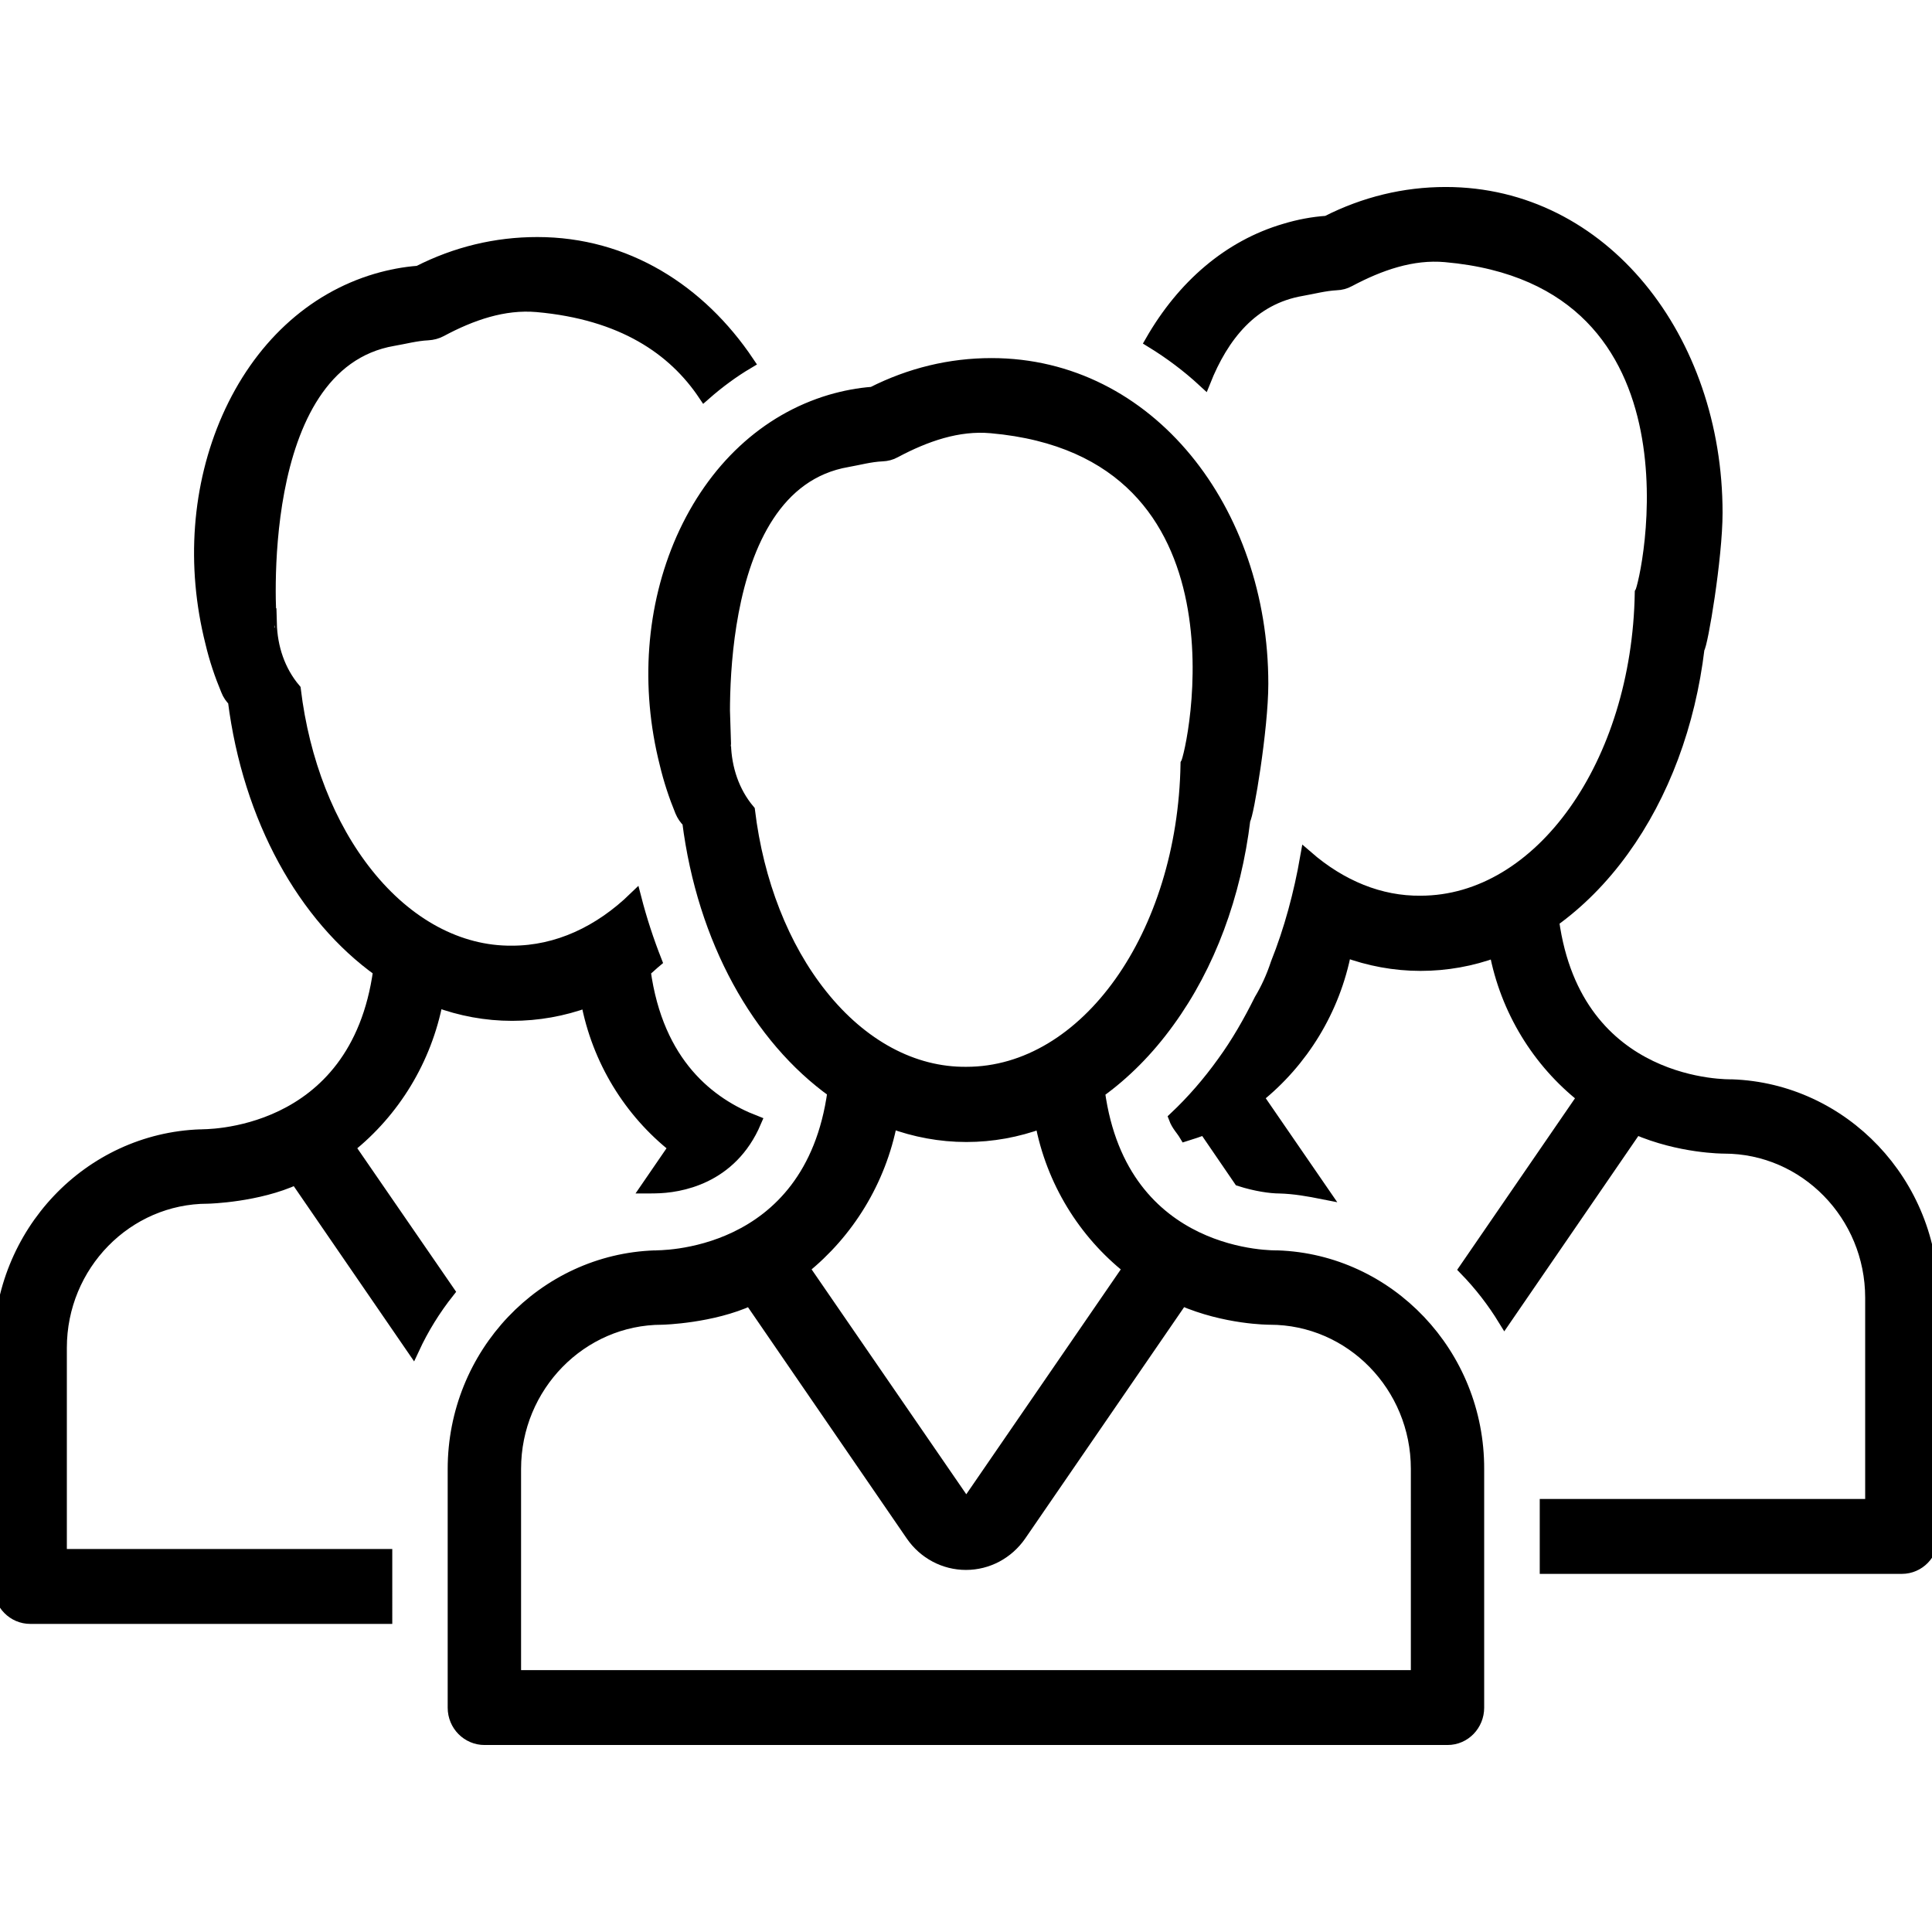
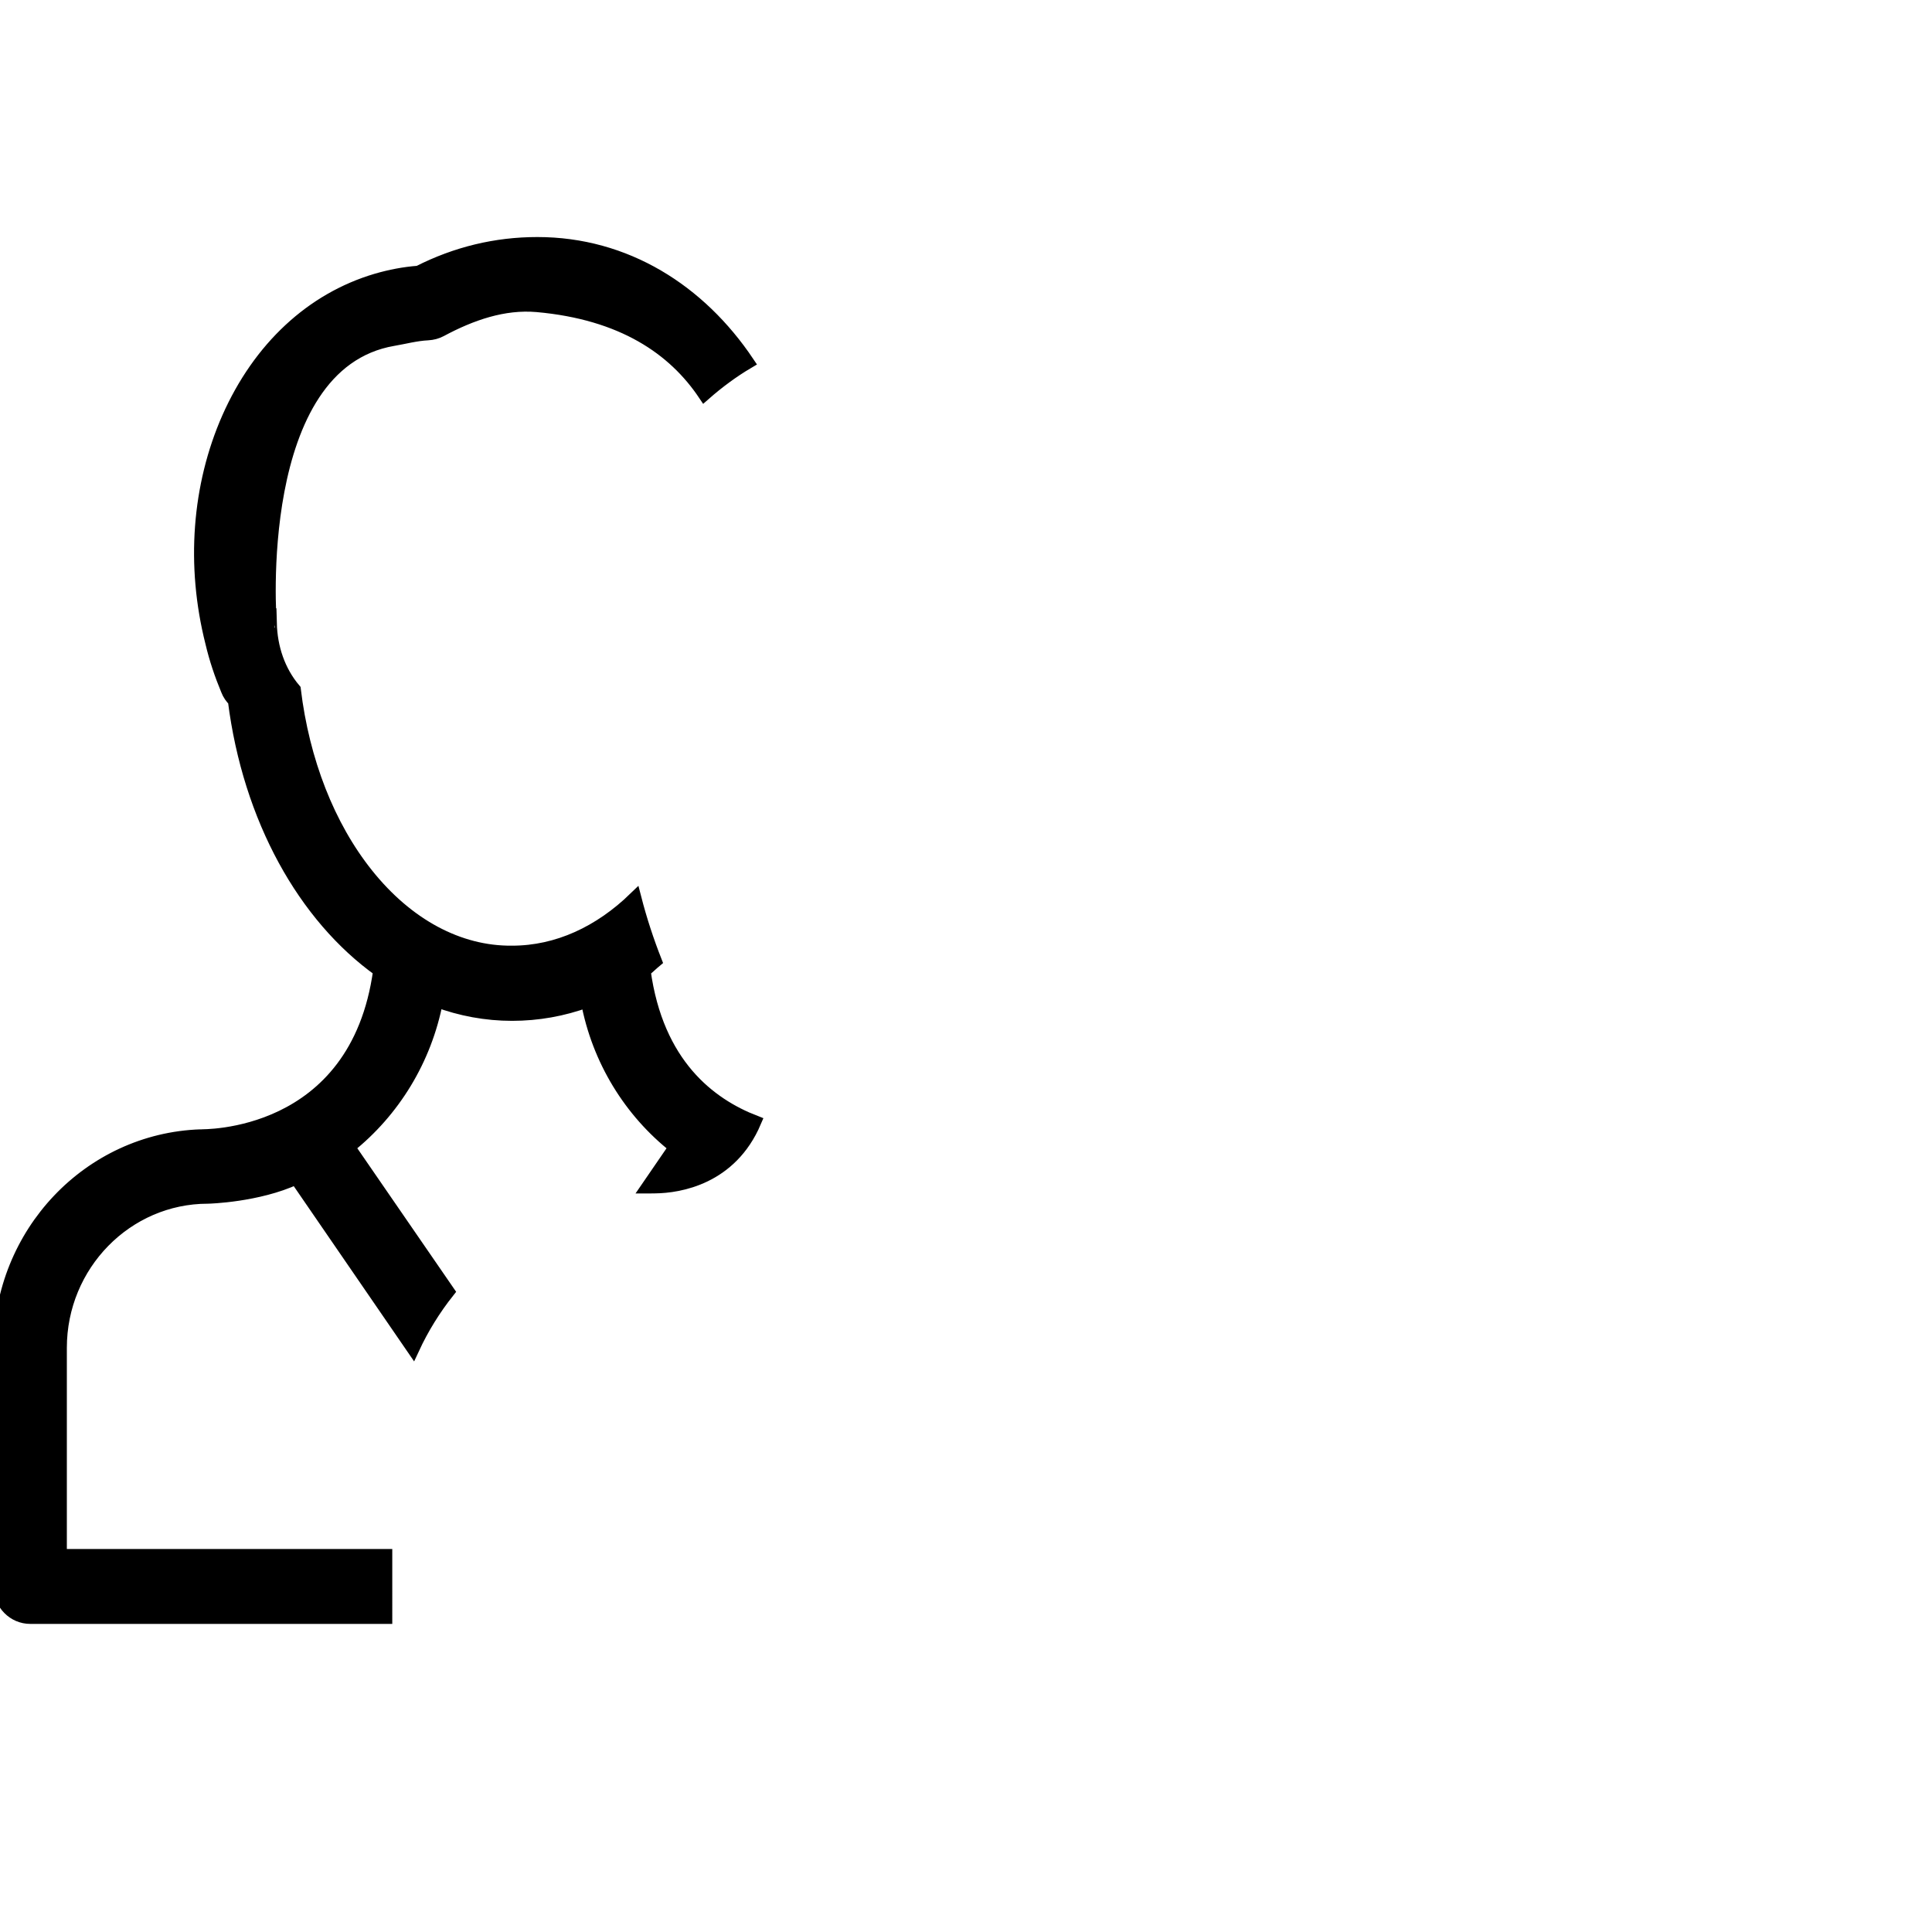
<svg xmlns="http://www.w3.org/2000/svg" version="1.1" x="0px" y="0px" width="150px" height="150px" viewBox="0 0 150 150" enable-background="new 0 0 150 150" xml:space="preserve">
  <g id="blue_bg">
</g>
  <g id="Layer_1">
    <g id="User_-_Grey">
      <g>
        <g>
          <path stroke="#000000" stroke-miterlimit="10" d="M29.956,120.764H4.69v-16.121c0-6.445,5.142-11.688,11.443-11.688      c0.08,0,3.882-0.103,6.854-1.484l9.081,13.222c0.738-1.59,1.655-3.064,2.726-4.417l-7.726-11.221      c3.472-2.767,5.958-6.773,6.833-11.358c1.856,0.689,3.831,1.061,5.854,1.061c1.995,0,3.955-0.348,5.839-1.038      c0.854,4.582,3.34,8.585,6.828,11.334l-2.132,3.108h0.005l0.565-0.008c1.877-0.021,5.875-0.668,7.747-5.059      c-3.495-1.358-7.597-4.435-8.593-11.729c0.3-0.217,0.576-0.506,0.87-0.749c-0.617-1.572-1.149-3.188-1.587-4.884      c-2.726,2.643-6.004,4.189-9.541,4.189c-4.141,0.043-8.142-2.122-11.265-6.035c-3-3.753-4.966-8.812-5.635-14.347      c-1.216-1.438-1.815-3.26-1.864-5.147c-0.021,0.021-1.572-20.137,9.548-22.034c0.873-0.147,1.755-0.39,2.682-0.436      c0.354-0.021,0.679-0.104,0.988-0.266c2.385-1.28,4.899-2.15,7.483-1.926c6.642,0.591,10.635,3.354,12.997,6.874      c1.053-0.926,2.181-1.763,3.371-2.468c-3.733-5.56-9.463-9.233-16.345-9.233c-3.206,0-6.303,0.743-9.223,2.228      c-1.118,0.083-2.205,0.294-3.266,0.604c-5.015,1.481-9.096,5.271-11.502,10.702c-2.329,5.279-2.798,11.469-1.288,17.442      c0.299,1.275,0.715,2.504,1.21,3.691c0.119,0.315,0.323,0.606,0.542,0.815c1.164,9.185,5.447,16.789,11.283,20.958      c-1.796,13.188-13.812,12.819-13.887,12.837C6.934,88.472,0,95.746,0,104.665v18.518c0,1.332,1.058,2.396,2.346,2.396h27.61      V120.764z" />
-           <path stroke="#000000" stroke-miterlimit="10" d="M99.179,97.579c-0.085,0-12.104,0.351-13.893-12.816      c1.975-1.415,3.812-3.248,5.42-5.478c3.152-4.337,5.16-9.773,5.875-15.671c0.248-0.232,1.391-7.029,1.391-10.526      c0-13.451-8.774-24.786-20.991-24.786c-3.201,0-6.304,0.749-9.228,2.228c-1.115,0.083-2.194,0.294-3.255,0.602      c-5.013,1.487-9.094,5.278-11.51,10.712c-2.323,5.271-2.793,11.461-1.278,17.442c0.302,1.27,0.71,2.504,1.198,3.691      c0.131,0.307,0.32,0.597,0.558,0.808c1.159,9.189,5.446,16.797,11.278,20.963C62.948,97.93,50.932,97.558,50.852,97.579      c-8.643,0.292-15.594,7.563-15.594,16.482v18.523c0,1.337,1.068,2.398,2.359,2.398h74.768c1.319,0,2.346-1.092,2.346-2.398      v-18.523C114.762,105.142,107.795,97.871,99.179,97.579z M63.756,77.285c-2.997-3.748-4.966-8.805-5.638-14.342      c-1.213-1.438-1.81-3.263-1.866-5.152c-0.005,0.015-1.567-20.129,9.551-22.026c0.885-0.155,1.75-0.4,2.695-0.444      c0.346-0.013,0.676-0.098,0.976-0.266c2.383-1.27,4.907-2.15,7.481-1.918c21.02,1.859,15.656,25.475,15.201,26.177      C91.931,72.61,84.35,83.327,75.031,83.327C70.877,83.371,66.879,81.206,63.756,77.285z M69.174,87.104      c1.856,0.687,3.833,1.061,5.857,1.061c1.993,0,3.944-0.359,5.824-1.048c0.859,4.587,3.351,8.585,6.835,11.342l-12.338,17.956      c-0.083,0.126-0.184,0.168-0.32,0.168c-0.155,0-0.25-0.062-0.341-0.168L62.341,98.459      C65.803,95.682,68.293,91.678,69.174,87.104z M110.039,130.168H39.956V114.04c0-6.438,5.145-11.688,11.44-11.688      c0.083,0,3.877-0.106,6.858-1.481l12.563,18.301c0.958,1.389,2.509,2.217,4.182,2.217s3.219-0.829,4.182-2.217l12.571-18.301      c3.405,1.481,6.763,1.481,6.846,1.481c6.314,0,11.44,5.25,11.44,11.688V130.168z" />
-           <path stroke="#000000" stroke-miterlimit="10" d="M134.445,84.298c-0.09,0-12.104,0.351-13.9-12.811      c1.982-1.422,3.82-3.252,5.431-5.48c3.142-4.339,5.158-9.778,5.865-15.674c0.25-0.222,1.399-7.029,1.399-10.524      c0-13.457-8.776-24.791-20.994-24.791c-3.201,0-6.301,0.751-9.22,2.235c-1.123,0.075-2.207,0.287-3.255,0.604      c-4.336,1.27-7.901,4.36-10.361,8.645c1.456,0.893,2.819,1.913,4.086,3.084c1.396-3.495,3.673-6.438,7.574-7.106      c0.88-0.152,1.755-0.392,2.695-0.444c0.338-0.01,0.668-0.098,0.973-0.266c2.388-1.27,4.912-2.148,7.486-1.916      c21.017,1.856,15.65,25.472,15.199,26.177c-0.222,13.296-7.806,24.011-17.132,24.011c-3.139,0.036-6.188-1.208-8.841-3.513      c-0.506,2.889-1.255,5.674-2.297,8.281c-0.351,1.069-0.785,1.998-1.283,2.829c-0.852,1.711-1.794,3.361-2.886,4.858      c-1.136,1.588-2.39,3.028-3.746,4.306c0.207,0.553,0.545,0.86,0.808,1.301c0.498-0.16,0.994-0.3,1.479-0.519l2.749,4.019      c1.231,0.395,2.388,0.558,3.077,0.558c1.164,0.031,2.271,0.232,3.366,0.449l-5.116-7.437c3.47-2.775,5.96-6.773,6.833-11.355      c1.858,0.687,3.833,1.061,5.857,1.061c2,0,3.957-0.351,5.831-1.041c0.854,4.582,3.348,8.588,6.833,11.335l-9.177,13.361      c1.149,1.182,2.161,2.485,3.036,3.913l10.201-14.863c3.408,1.482,6.773,1.482,6.854,1.482c6.304,0,11.443,5.25,11.443,11.688      v16.125h-25.266v4.816h27.609c1.309,0,2.347-1.079,2.347-2.395v-18.519C150.028,91.858,143.066,84.592,134.445,84.298z" />
        </g>
      </g>
    </g>
  </g>
  <g id="Layer_3" display="none">
</g>
</svg>